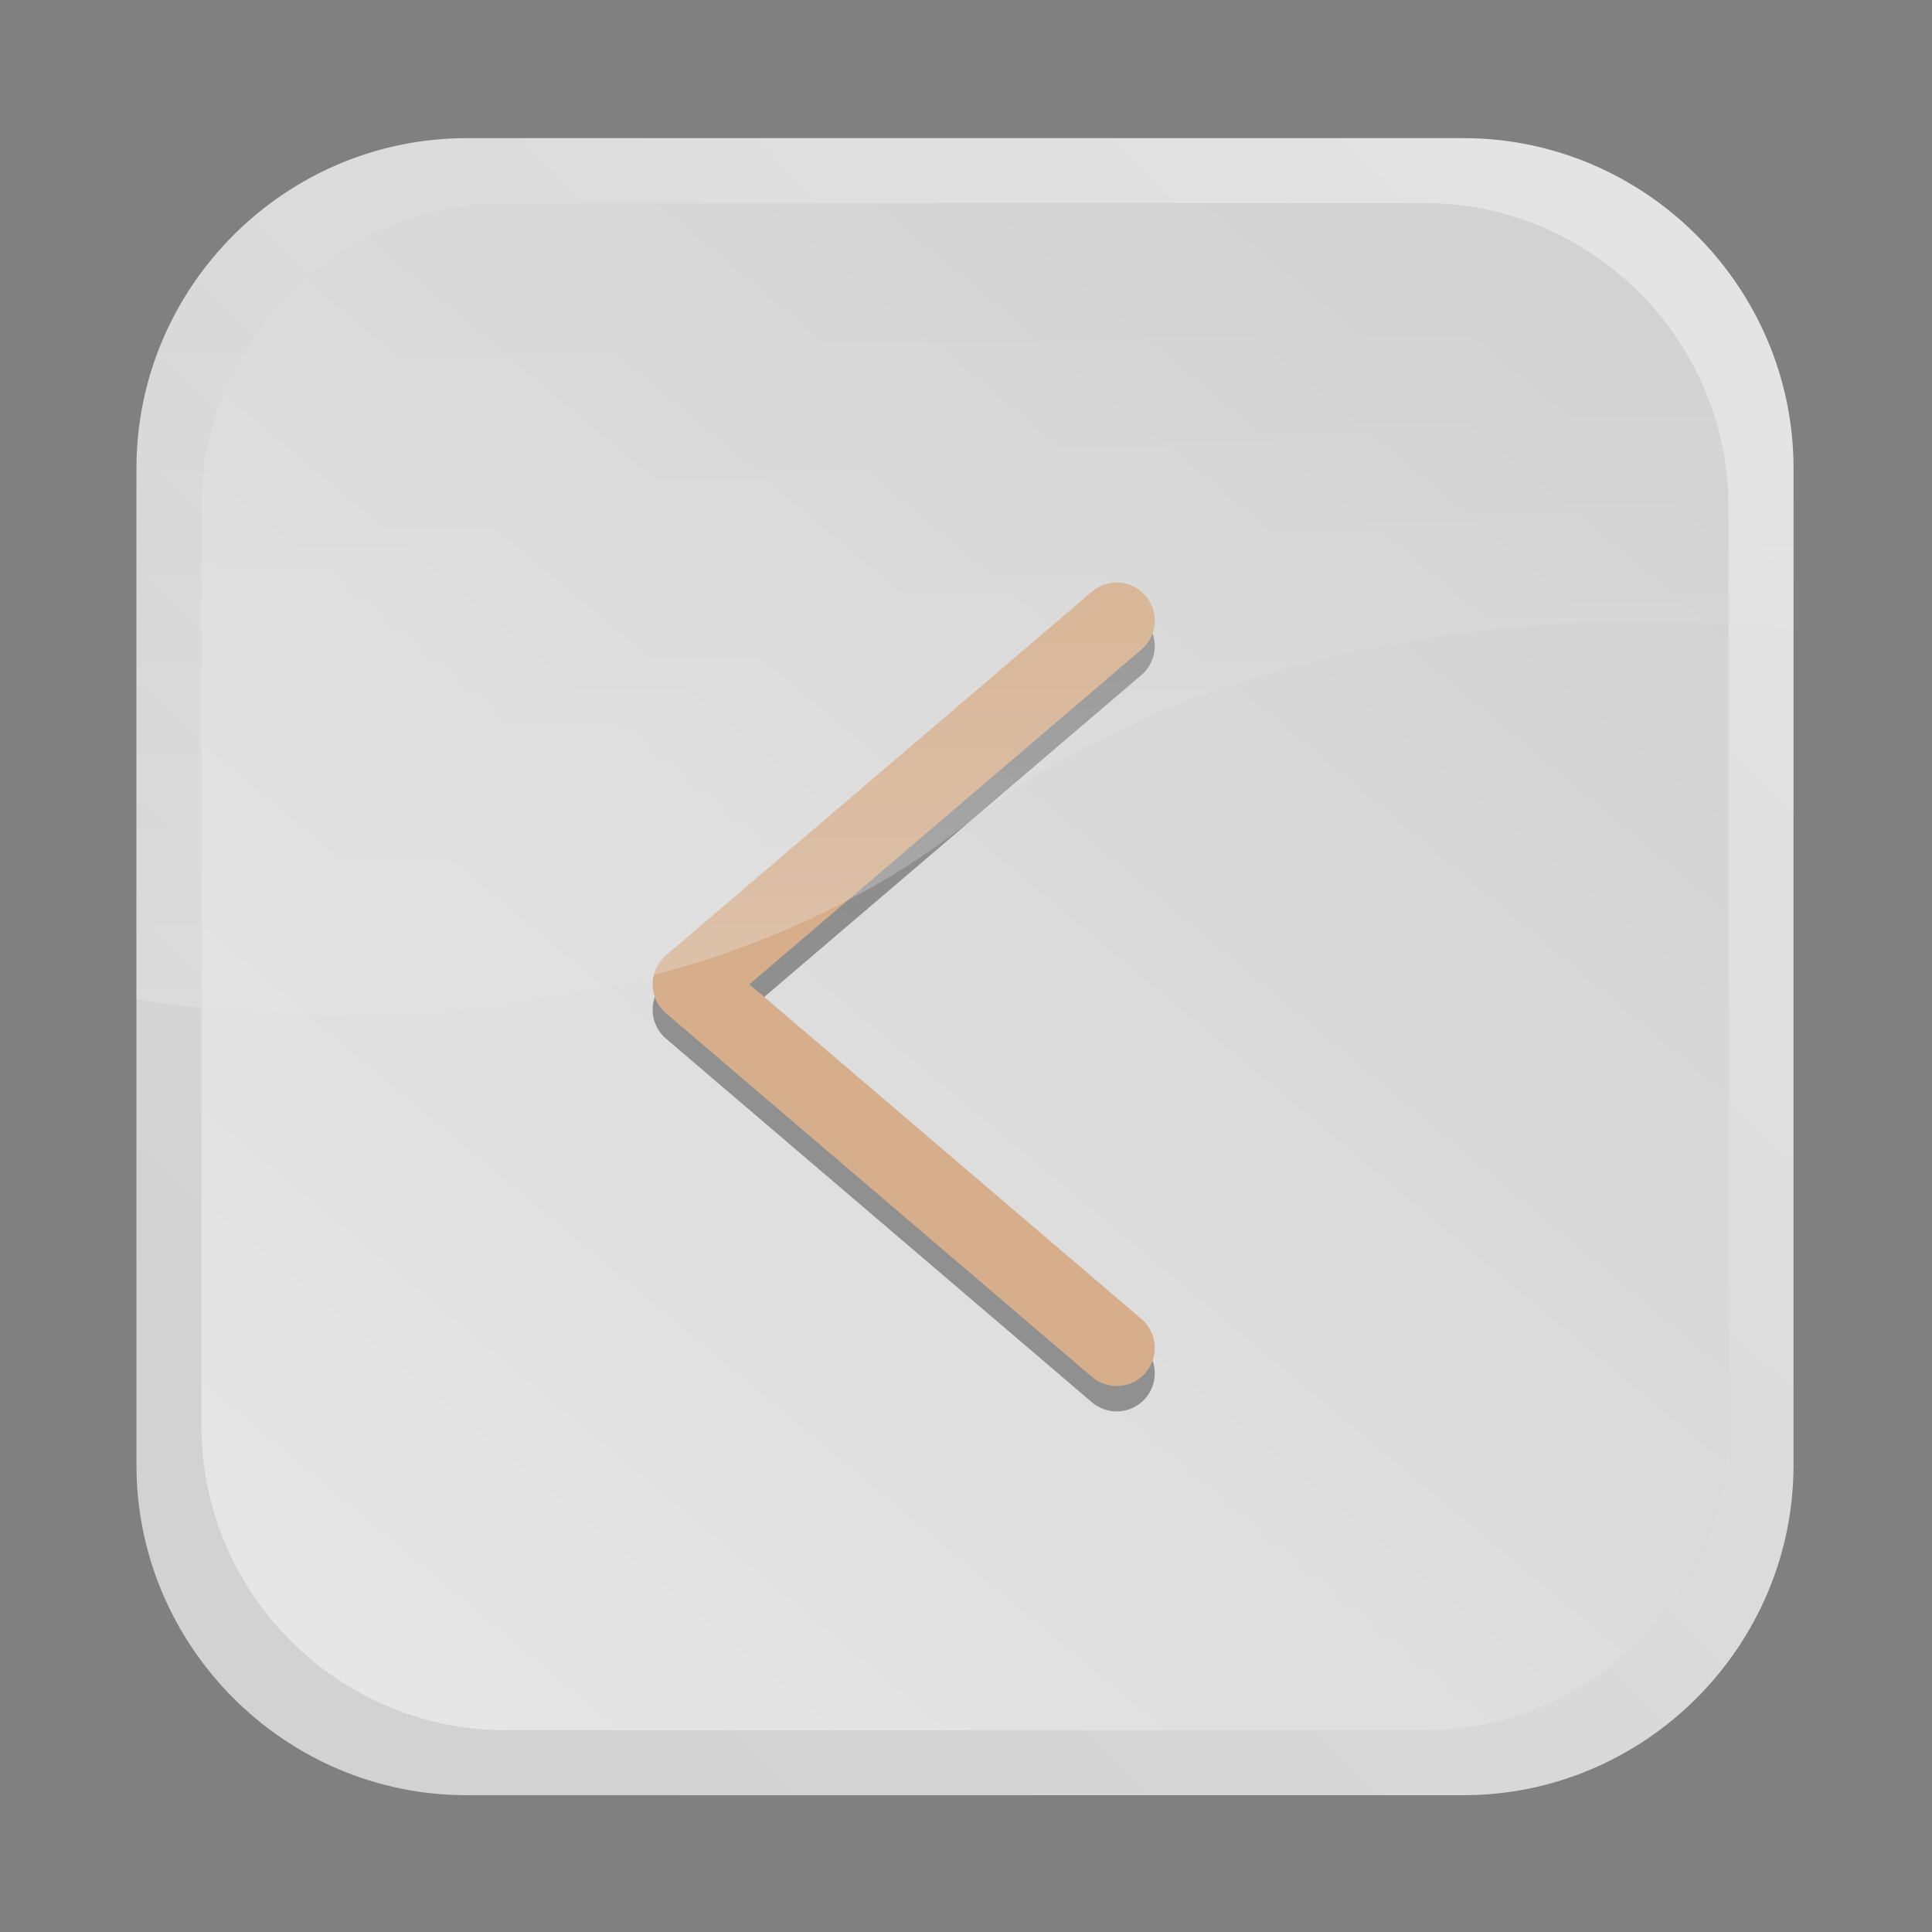
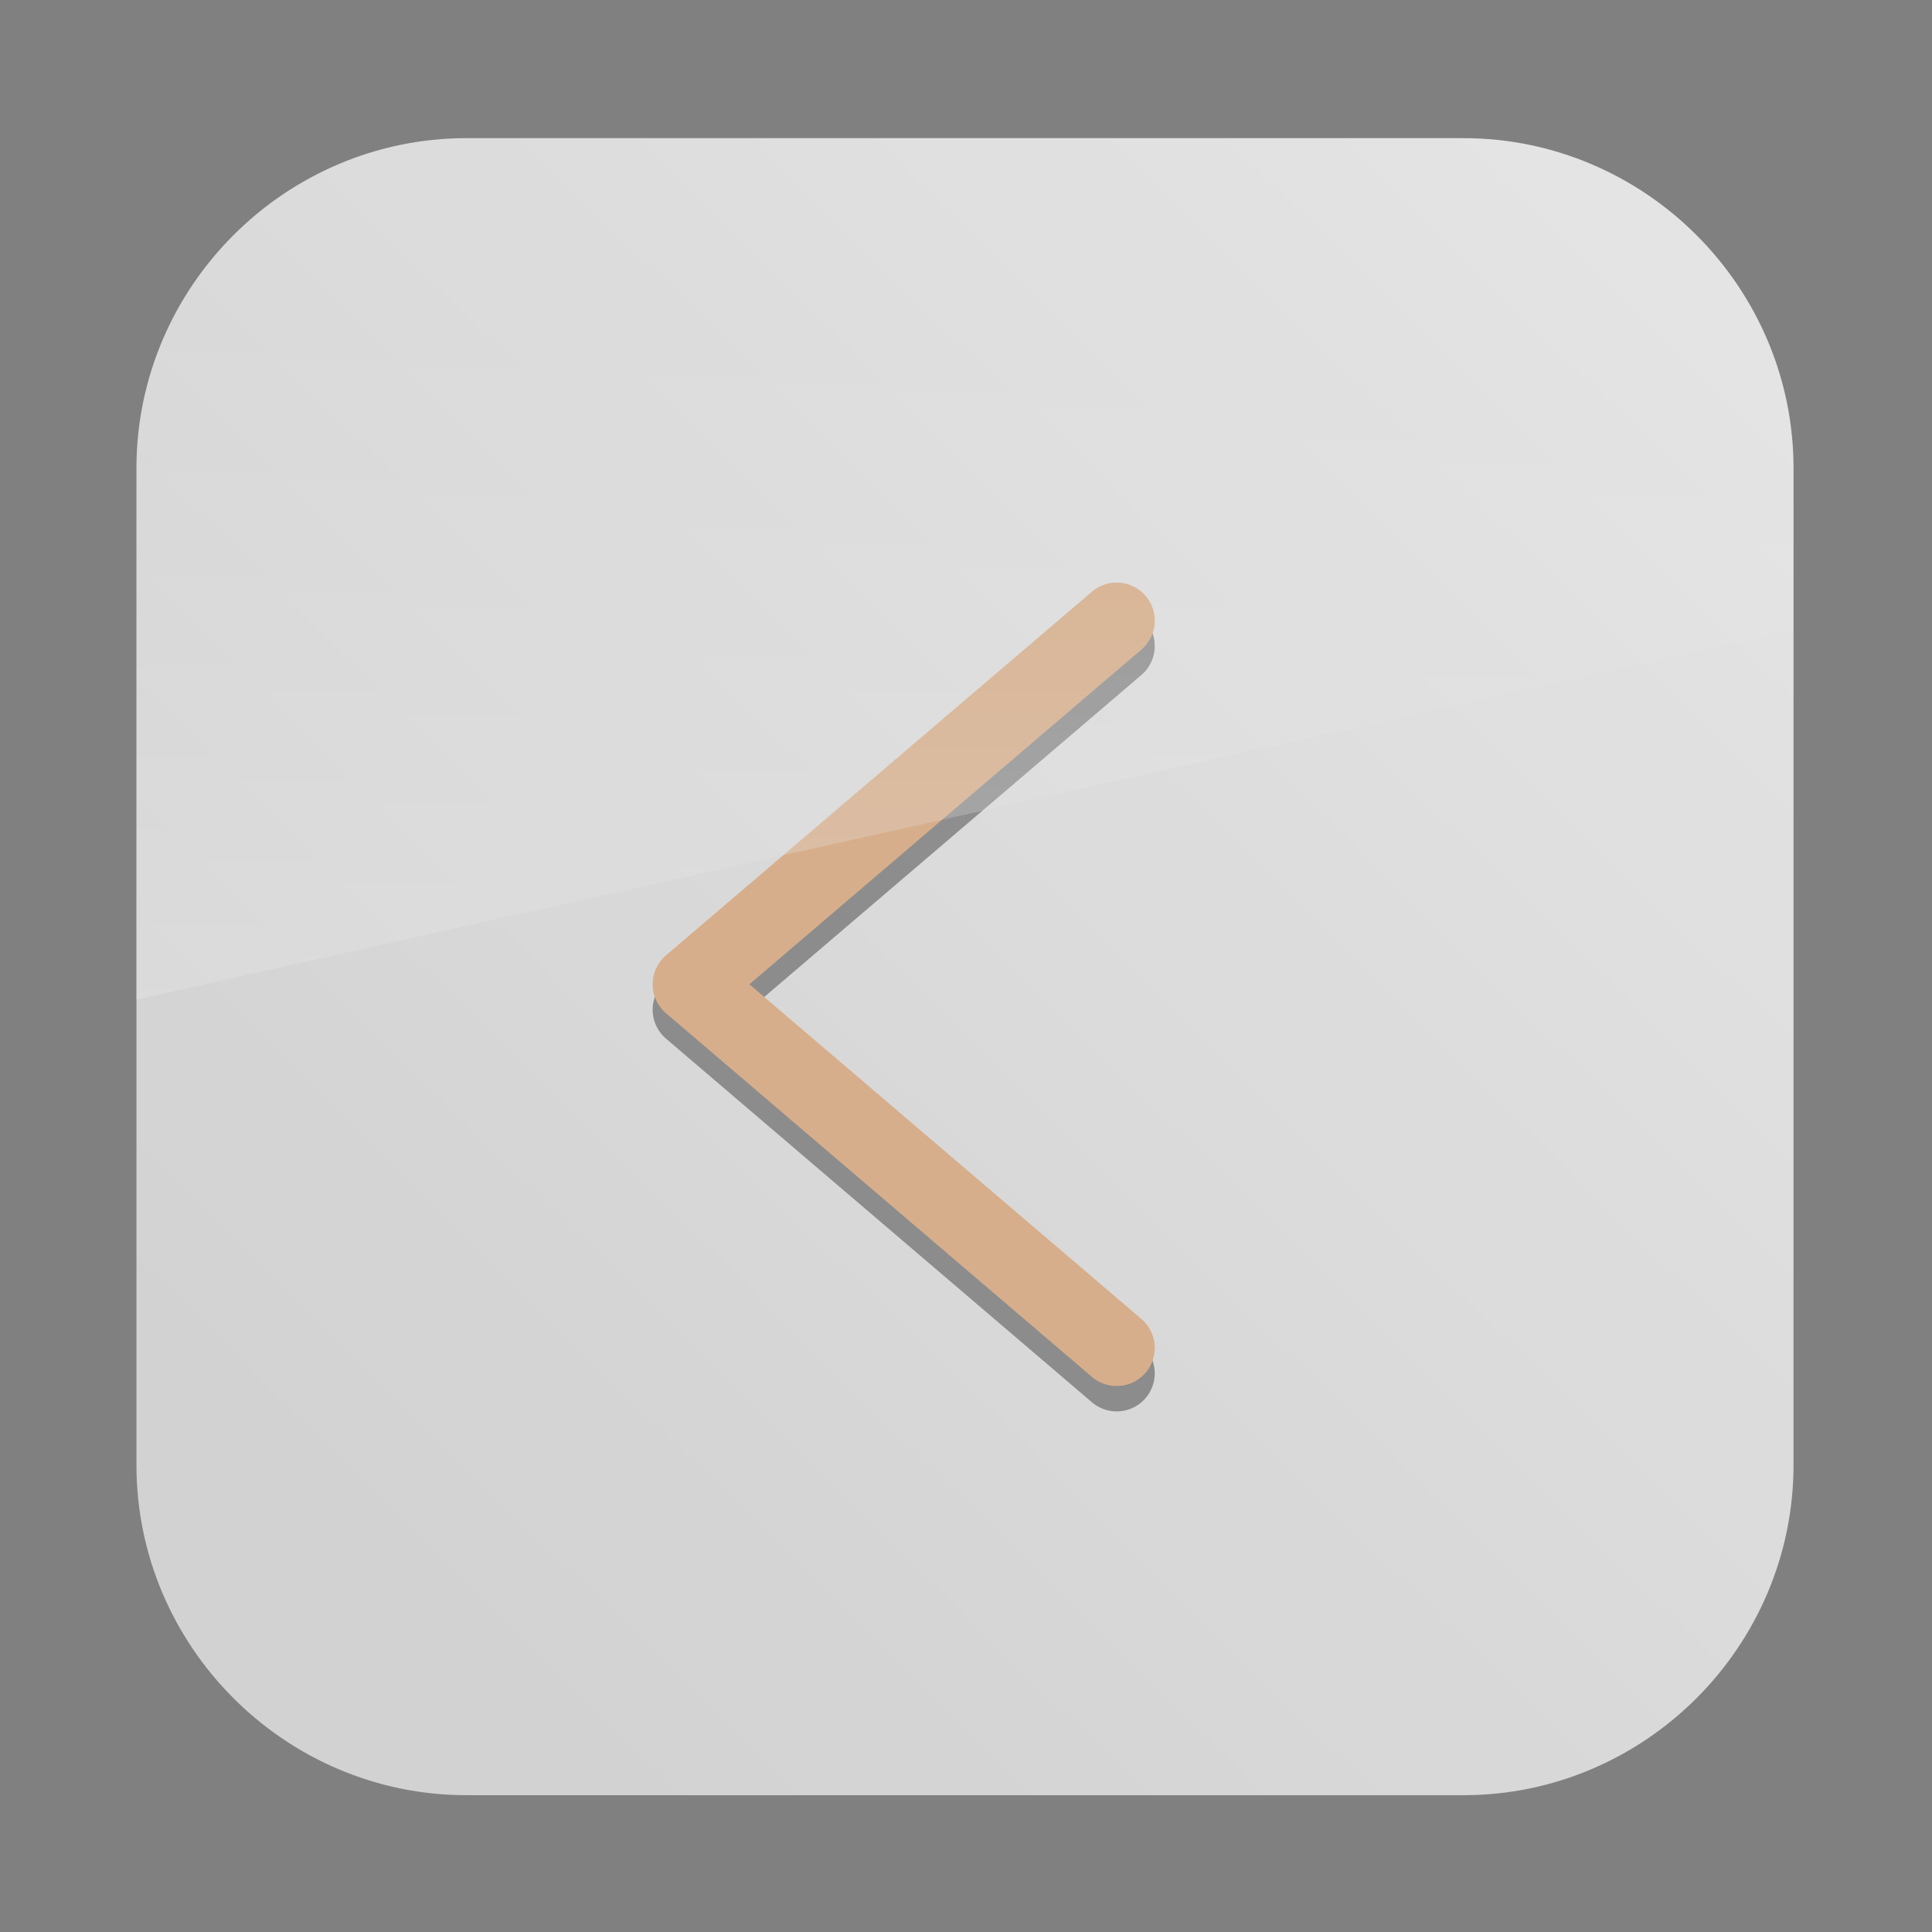
<svg xmlns="http://www.w3.org/2000/svg" version="1.1" id="ES_x5F_on" x="0px" y="0px" viewBox="0 0 570.6 570.6" style="enable-background:new 0 0 570.6 570.6;" xml:space="preserve">
  <rect x="0" y="0" width="570.6" height="570.6" fill="#808080" stroke="none" />
  <style type="text/css">
	.st0{opacity:0.8;}
	.st1{fill:url(#SVGID_1_);}
	.st2{fill:url(#SVGID_00000135665530440425434990000008377761468813082278_);}
	
		.st3{fill:none;stroke:#000000;stroke-width:22.494;stroke-linecap:round;stroke-linejoin:round;stroke-miterlimit:10;stroke-opacity:0.4;}
	.st4{fill:none;stroke:#ECB98D;stroke-width:22.494;stroke-linecap:round;stroke-linejoin:round;stroke-miterlimit:10;}
	.st5{opacity:0.4;fill:url(#SVGID_00000027606438016672650700000013754051018736251038_);enable-background:new    ;}
</style>
  <g class="st0">
    <g>
      <linearGradient id="SVGID_1_" gradientUnits="userSpaceOnUse" x1="538.825" y1="36.419" x2="112.961" y2="-396.314" gradientTransform="matrix(1 0 0 -1 0 64)">
        <stop offset="0" style="stop-color:#FFFFFF" />
        <stop offset="1" style="stop-color:#E6E6E6" />
      </linearGradient>
      <path class="st1" d="M529.7,432.7c0,53.6-43.9,97.5-97.5,97.5H137.8c-53.6,0-97.5-43.9-97.5-97.5V138.3    c0-53.6,43.9-97.5,97.5-97.5h294.4c53.6,0,97.5,43.9,97.5,97.5V432.7z" />
      <linearGradient id="SVGID_00000031920843858040710070000007139399242229104020_" gradientUnits="userSpaceOnUse" x1="112.029" y1="-429.065" x2="444.736" y2="-29.817" gradientTransform="matrix(1 0 0 -1 0 64)">
        <stop offset="0" style="stop-color:#FFFFFF" />
        <stop offset="1" style="stop-color:#E6E6E6" />
      </linearGradient>
-       <path style="fill:url(#SVGID_00000031920843858040710070000007139399242229104020_);" d="M510.5,421.2c0,49.4-40.4,89.8-89.8,89.8    H149.3c-49.4,0-89.8-40.4-89.8-89.8V149.8c0-49.4,40.4-89.8,89.8-89.8h271.4c49.4,0,89.8,40.4,89.8,89.8V421.2z" />
    </g>
    <polyline class="st3" points="329.8,190.8 204,298.2 329.8,405.6  " />
    <polyline class="st4" points="329.8,183.3 204,290.7 329.8,398.1  " />
    <linearGradient id="SVGID_00000057135147754251243220000005943848483863121312_" gradientUnits="userSpaceOnUse" x1="285" y1="-265.143" x2="285" y2="-21.98" gradientTransform="matrix(1 0 0 -1 0 64)">
      <stop offset="0" style="stop-color:#FFFFFF" />
      <stop offset="1" style="stop-color:#FFFFFF;stop-opacity:0" />
    </linearGradient>
-     <path style="opacity:0.4;fill:url(#SVGID_00000057135147754251243220000005943848483863121312_);enable-background:new    ;" d="   M432.2,40.8H137.8c-53.6,0-97.5,43.9-97.5,97.5v156.9c0,0,143.8,26.8,244.7-51.5S529.7,186,529.7,186v-47.6   C529.7,84.7,485.8,40.8,432.2,40.8z" />
+     <path style="opacity:0.4;fill:url(#SVGID_00000057135147754251243220000005943848483863121312_);enable-background:new    ;" d="   M432.2,40.8H137.8c-53.6,0-97.5,43.9-97.5,97.5v156.9S529.7,186,529.7,186v-47.6   C529.7,84.7,485.8,40.8,432.2,40.8z" />
  </g>
</svg>